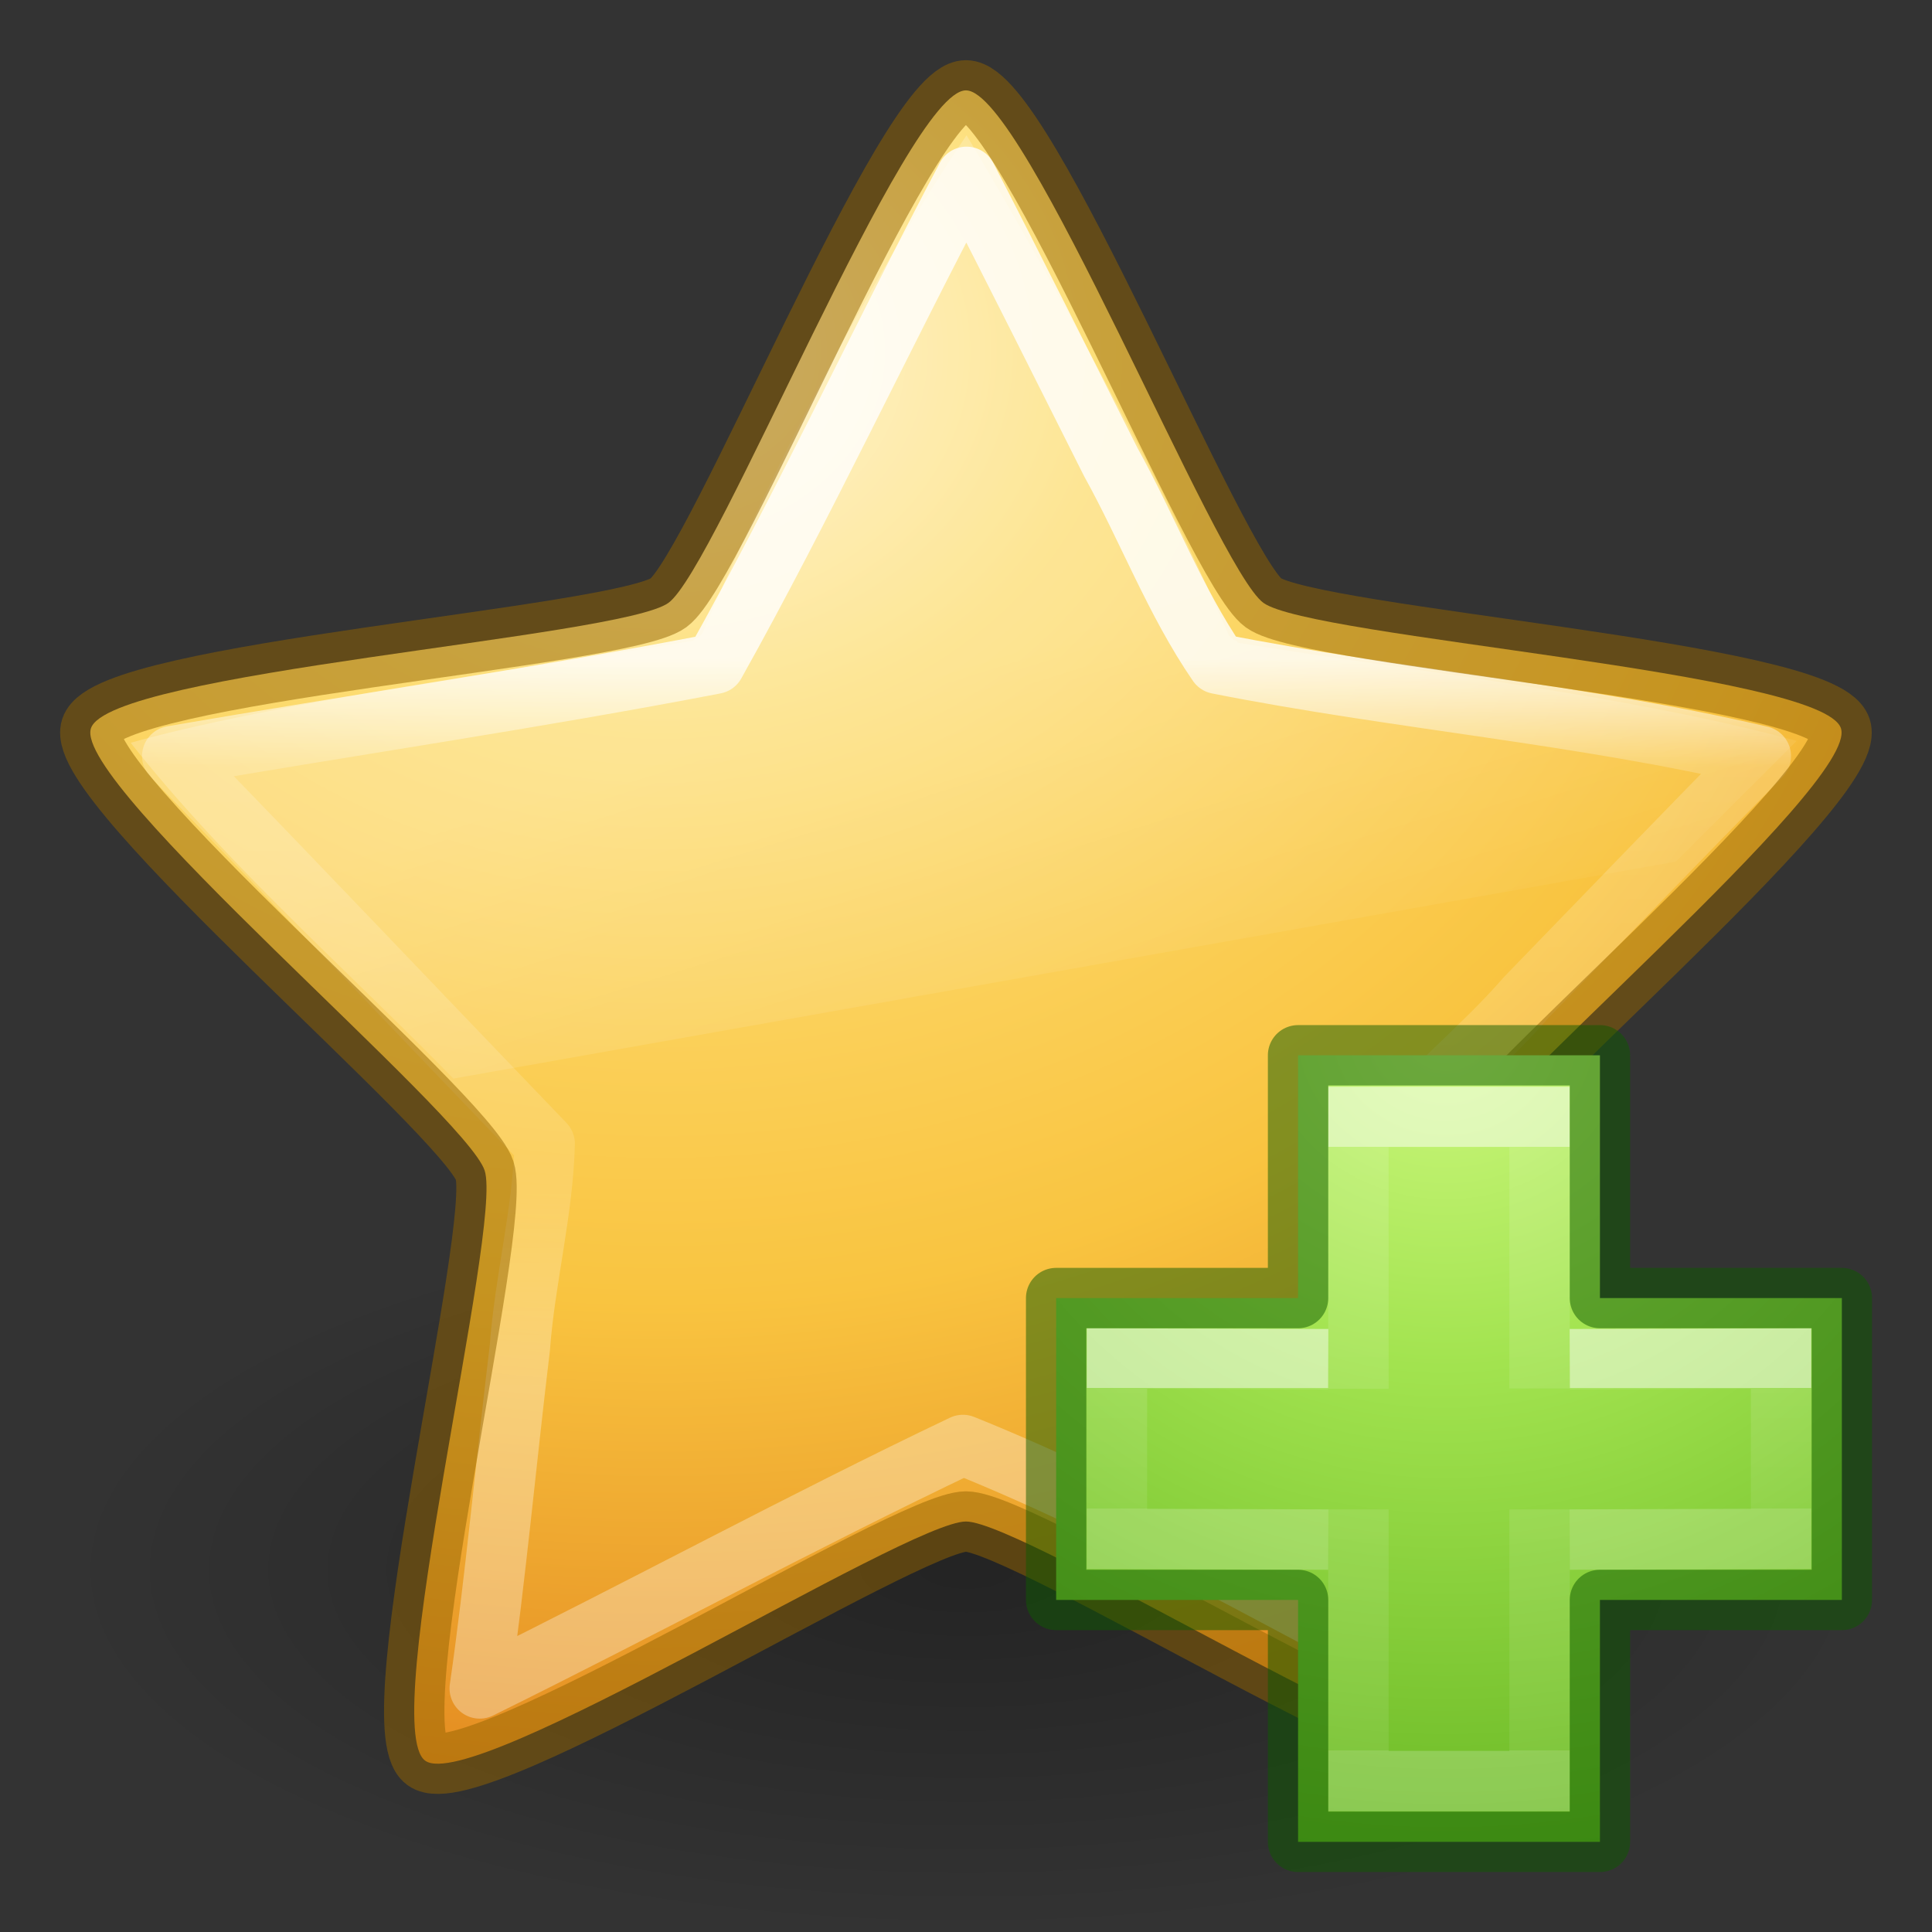
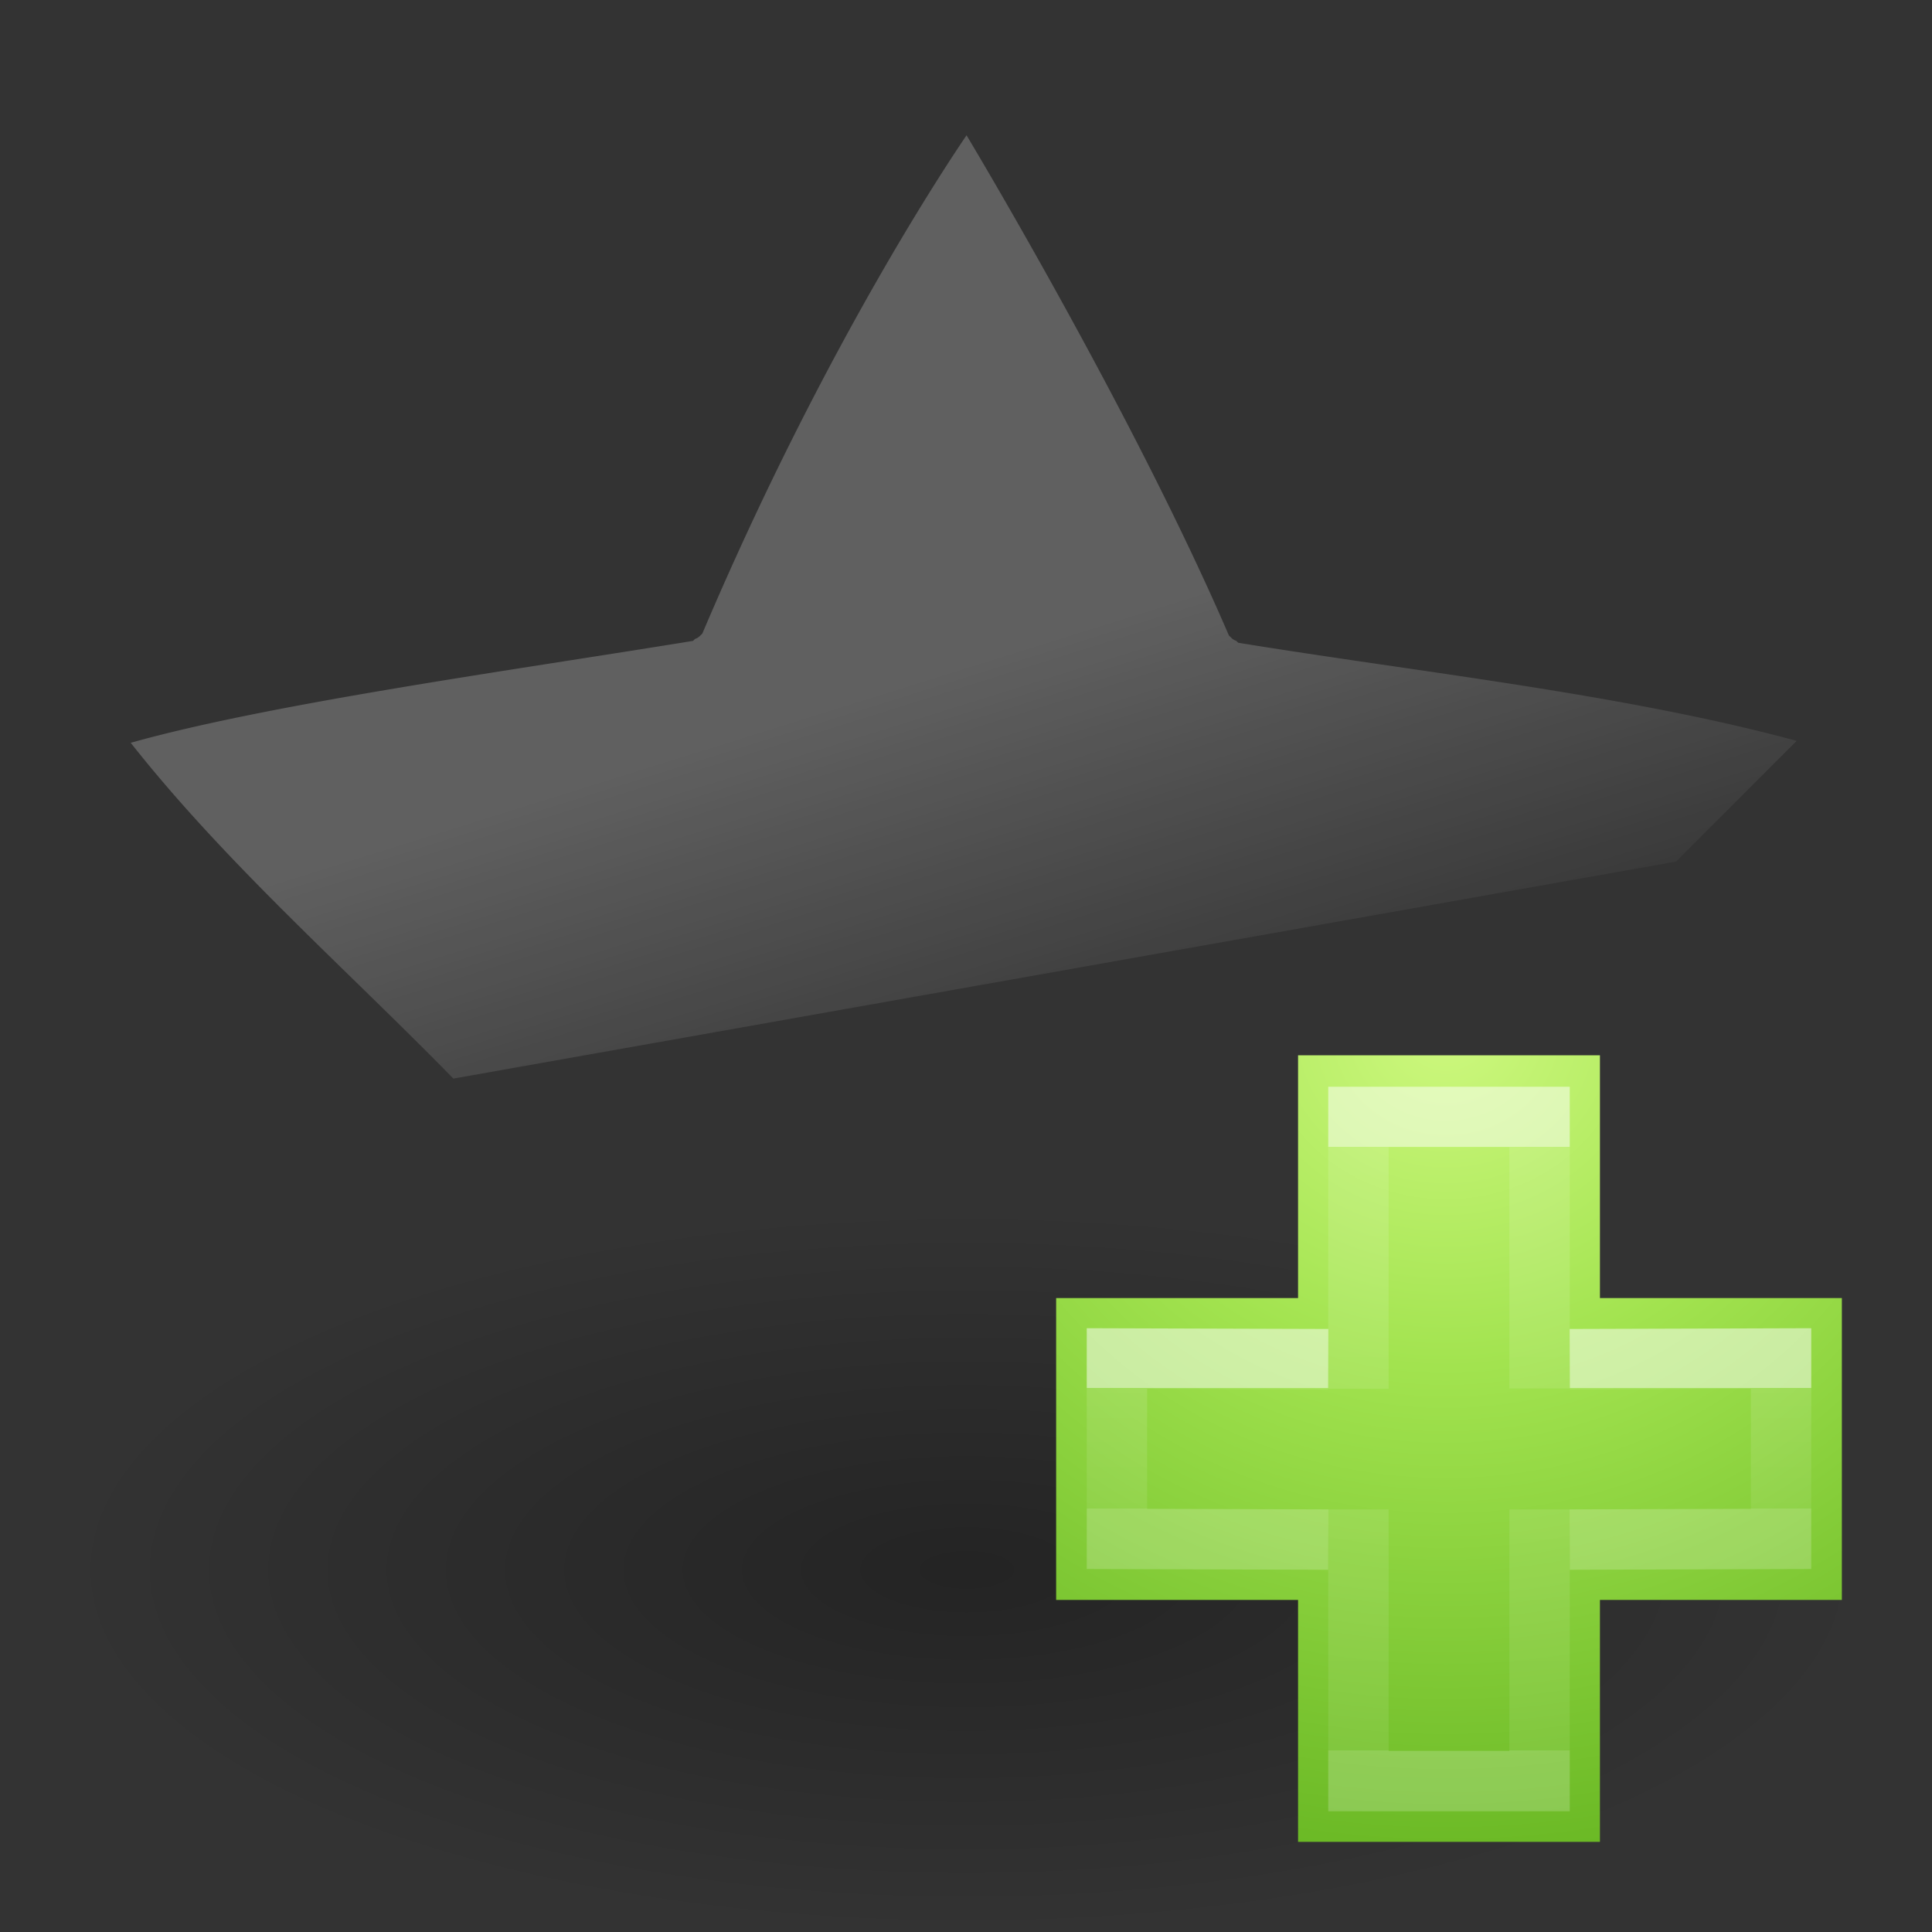
<svg xmlns="http://www.w3.org/2000/svg" height="32" width="32">
  <rect width="100%" height="100%" fill="#333333" stroke="none" />
  <linearGradient id="a" gradientUnits="userSpaceOnUse" x1="9.908" x2="12.259" y1="12.888" y2="20.404">
    <stop offset="0" stop-color="#fff" stop-opacity=".275" />
    <stop offset="1" stop-color="#fff" stop-opacity="0" />
  </linearGradient>
  <linearGradient id="b" gradientUnits="userSpaceOnUse" x1="19.639" x2="19.639" y1="10.907" y2="22.971">
    <stop offset="0" stop-color="#fff" />
    <stop offset=".149" stop-color="#fff" stop-opacity=".235" />
    <stop offset=".679" stop-color="#fff" stop-opacity=".157" />
    <stop offset="1" stop-color="#fff" stop-opacity=".392" />
  </linearGradient>
  <radialGradient id="c" cx="13.139" cy="25.625" gradientTransform="matrix(0 1.71 -2.038 0 63.162 -16.658)" gradientUnits="userSpaceOnUse" r="13.931">
    <stop offset="0" stop-color="#fff3cb" />
    <stop offset=".262" stop-color="#fdde76" />
    <stop offset=".661" stop-color="#f9c440" />
    <stop offset="1" stop-color="#e48b20" />
  </radialGradient>
  <radialGradient id="d" cx="62.625" cy="4.625" gradientTransform="matrix(1.412 0 0 .565 -72.412 23.388)" gradientUnits="userSpaceOnUse" r="10.625">
    <stop offset="0" />
    <stop offset="1" stop-opacity="0" />
  </radialGradient>
  <radialGradient id="e" cx="65.325" cy="48.709" gradientTransform="matrix(0 .686 -.746 0 60.288 -27.737)" gradientUnits="userSpaceOnUse" r="31">
    <stop offset="0" stop-color="#cdf87e" />
    <stop offset=".262" stop-color="#a2e34f" />
    <stop offset=".661" stop-color="#68b723" />
    <stop offset="1" stop-color="#1d7e0d" />
  </radialGradient>
  <linearGradient id="f" gradientTransform="matrix(.423 0 0 .385 14.545 15.083)" gradientUnits="userSpaceOnUse" x1="24.139" x2="24.139" y1="10.171" y2="36.136">
    <stop offset="0" stop-color="#fff" />
    <stop offset="0" stop-color="#fff" stop-opacity=".235" />
    <stop offset="1" stop-color="#fff" stop-opacity=".157" />
    <stop offset="1" stop-color="#fff" stop-opacity=".392" />
  </linearGradient>
  <linearGradient id="g" gradientTransform="matrix(.388 0 0 .418 15.301 14.318)" gradientUnits="userSpaceOnUse" x1="24.139" x2="24.139" y1="20.749" y2="25.528">
    <stop offset="0" stop-color="#fff" />
    <stop offset="0" stop-color="#fff" stop-opacity=".235" />
    <stop offset="1" stop-color="#fff" stop-opacity=".157" />
    <stop offset="1" stop-color="#fff" stop-opacity=".392" />
  </linearGradient>
  <path d="m31 26c0 3.314-6.716 6-15 6-8.284 0-15-2.686-15-6 0-3.314 6.716-6 15-6 8.284 0 15 2.686 15 6z" fill="url(#d)" fill-rule="evenodd" opacity=".3" />
-   <path d="m16 1.497c.979 0 4.134 7.911 4.926 8.488.792.577 9.264 1.145 9.566 2.079.302.934-6.219 6.391-6.522 7.325-.302.934 1.778 9.196.986 9.773-.792.577-7.978-3.961-8.957-3.961-.979 0-8.165 4.539-8.957 3.961-.792-.577 1.288-8.839.986-9.773-.302-.934-6.824-6.391-6.522-7.325.302-.934 8.774-1.502 9.566-2.079.792-.577 3.947-8.488 4.926-8.488z" fill="url(#c)" />
-   <path d="m16.009 2.929c-1.412 2.674-2.696 5.432-4.168 8.065-2.974.572-5.995 1.013-8.988 1.529 2.069 2.127 4.115 4.287 6.169 6.422-.028 1.12-.33 2.255-.412 3.383-.215 1.763-.409 3.879-.664 5.638 2.67-1.317 5.319-2.754 8.003-4.033 2.889 1.163 5.624 2.788 8.207 4.092-.404-2.844-.922-6.105-1.297-8.947.678-.937 1.653-1.672 2.416-2.553 1.295-1.335 2.582-2.678 3.89-4.001-2.962-.696-6.023-.941-8.994-1.529-.707-1.027-1.163-2.243-1.772-3.34-.794-1.577-1.58-3.157-2.39-4.725z" fill="none" opacity=".8" stroke="url(#b)" stroke-linejoin="round" />
  <path d="m16.009 2.241c-.254.374-2.347 3.473-4.375 8.25a.206.206 0 0 1 -.031.031.206.206 0 0 1 -.094.062.206.206 0 0 1 -.031.031c-3.005.49-7.003 1.039-9.313 1.688 1.578 2.001 3.56 3.737 5.344 5.562l20.25-3.594c.583-.584 1.713-1.713 2-2-2.872-.777-6.239-1.134-9.25-1.625a.206.206 0 0 1 -.031-.031.206.206 0 0 1 -.094-.062.206.206 0 0 1 -.031-.031c-1.525-3.541-4.056-7.801-4.344-8.281z" fill="url(#a)" opacity=".8" />
-   <path d="m16 1.497c.979 0 4.134 7.911 4.926 8.488.792.577 9.264 1.145 9.566 2.079.302.934-6.219 6.391-6.522 7.325-.302.934 1.778 9.196.986 9.773-.792.577-7.978-3.961-8.957-3.961-.979 0-8.165 4.539-8.957 3.961-.792-.577 1.288-8.839.986-9.773-.302-.934-6.824-6.391-6.522-7.325.302-.934 8.774-1.502 9.566-2.079.792-.577 3.947-8.488 4.926-8.488z" fill="none" opacity=".5" stroke="#956500" stroke-linejoin="round" />
  <path d="m21.5 21.5v-4.021h5v4.021h4.007v5h-4.007v4.007h-5v-4.007h-4.007v-5z" fill="url(#e)" />
  <g fill="none">
    <path d="m22.5 23.003v-4.503h3v4.497m0 2.003v4.5h-3v-4.5" opacity=".5" stroke="url(#f)" />
    <path d="m26 22.512 3.5-.011v2.988l-3.5.011m-4 0-3.5-.011v-2.988l3.5.011" opacity=".5" stroke="url(#g)" />
-     <path d="m21.5 21.5v-4.021h5v4.021h4.007v5h-4.007v4.007h-5v-4.007h-4.007v-5z" opacity=".5" stroke="#0f5a00" stroke-linecap="round" stroke-linejoin="round" />
  </g>
</svg>